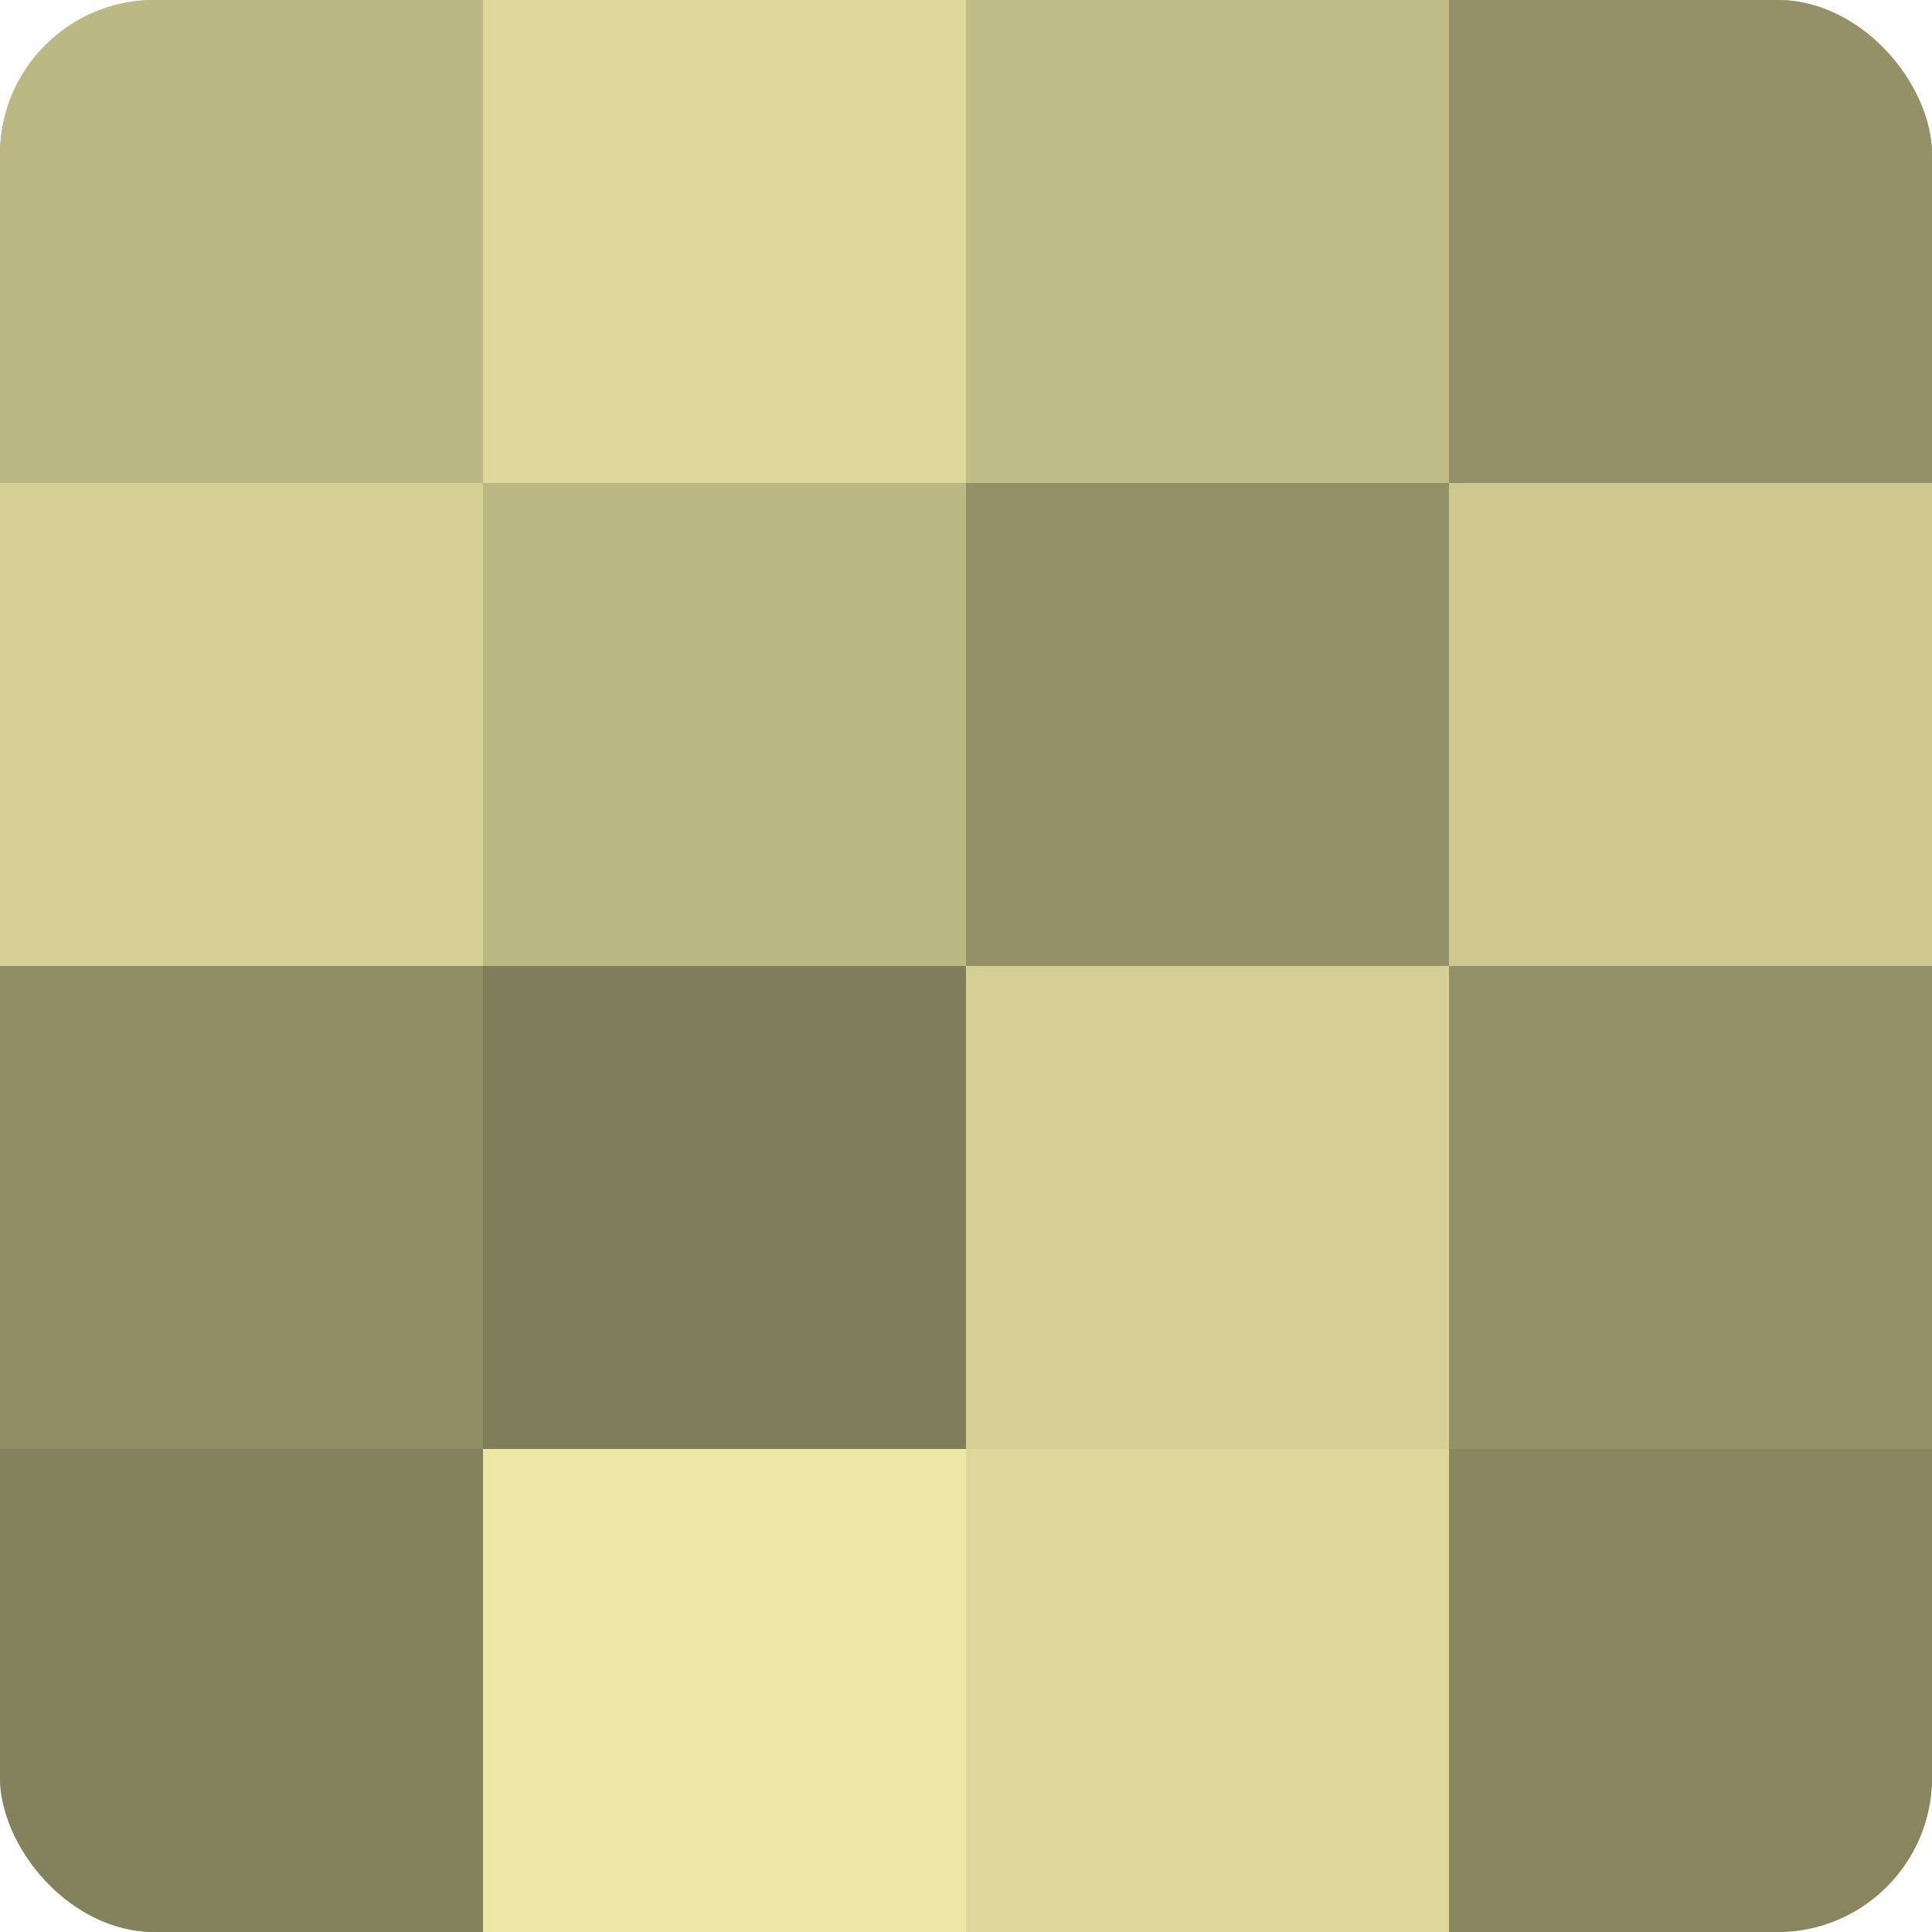
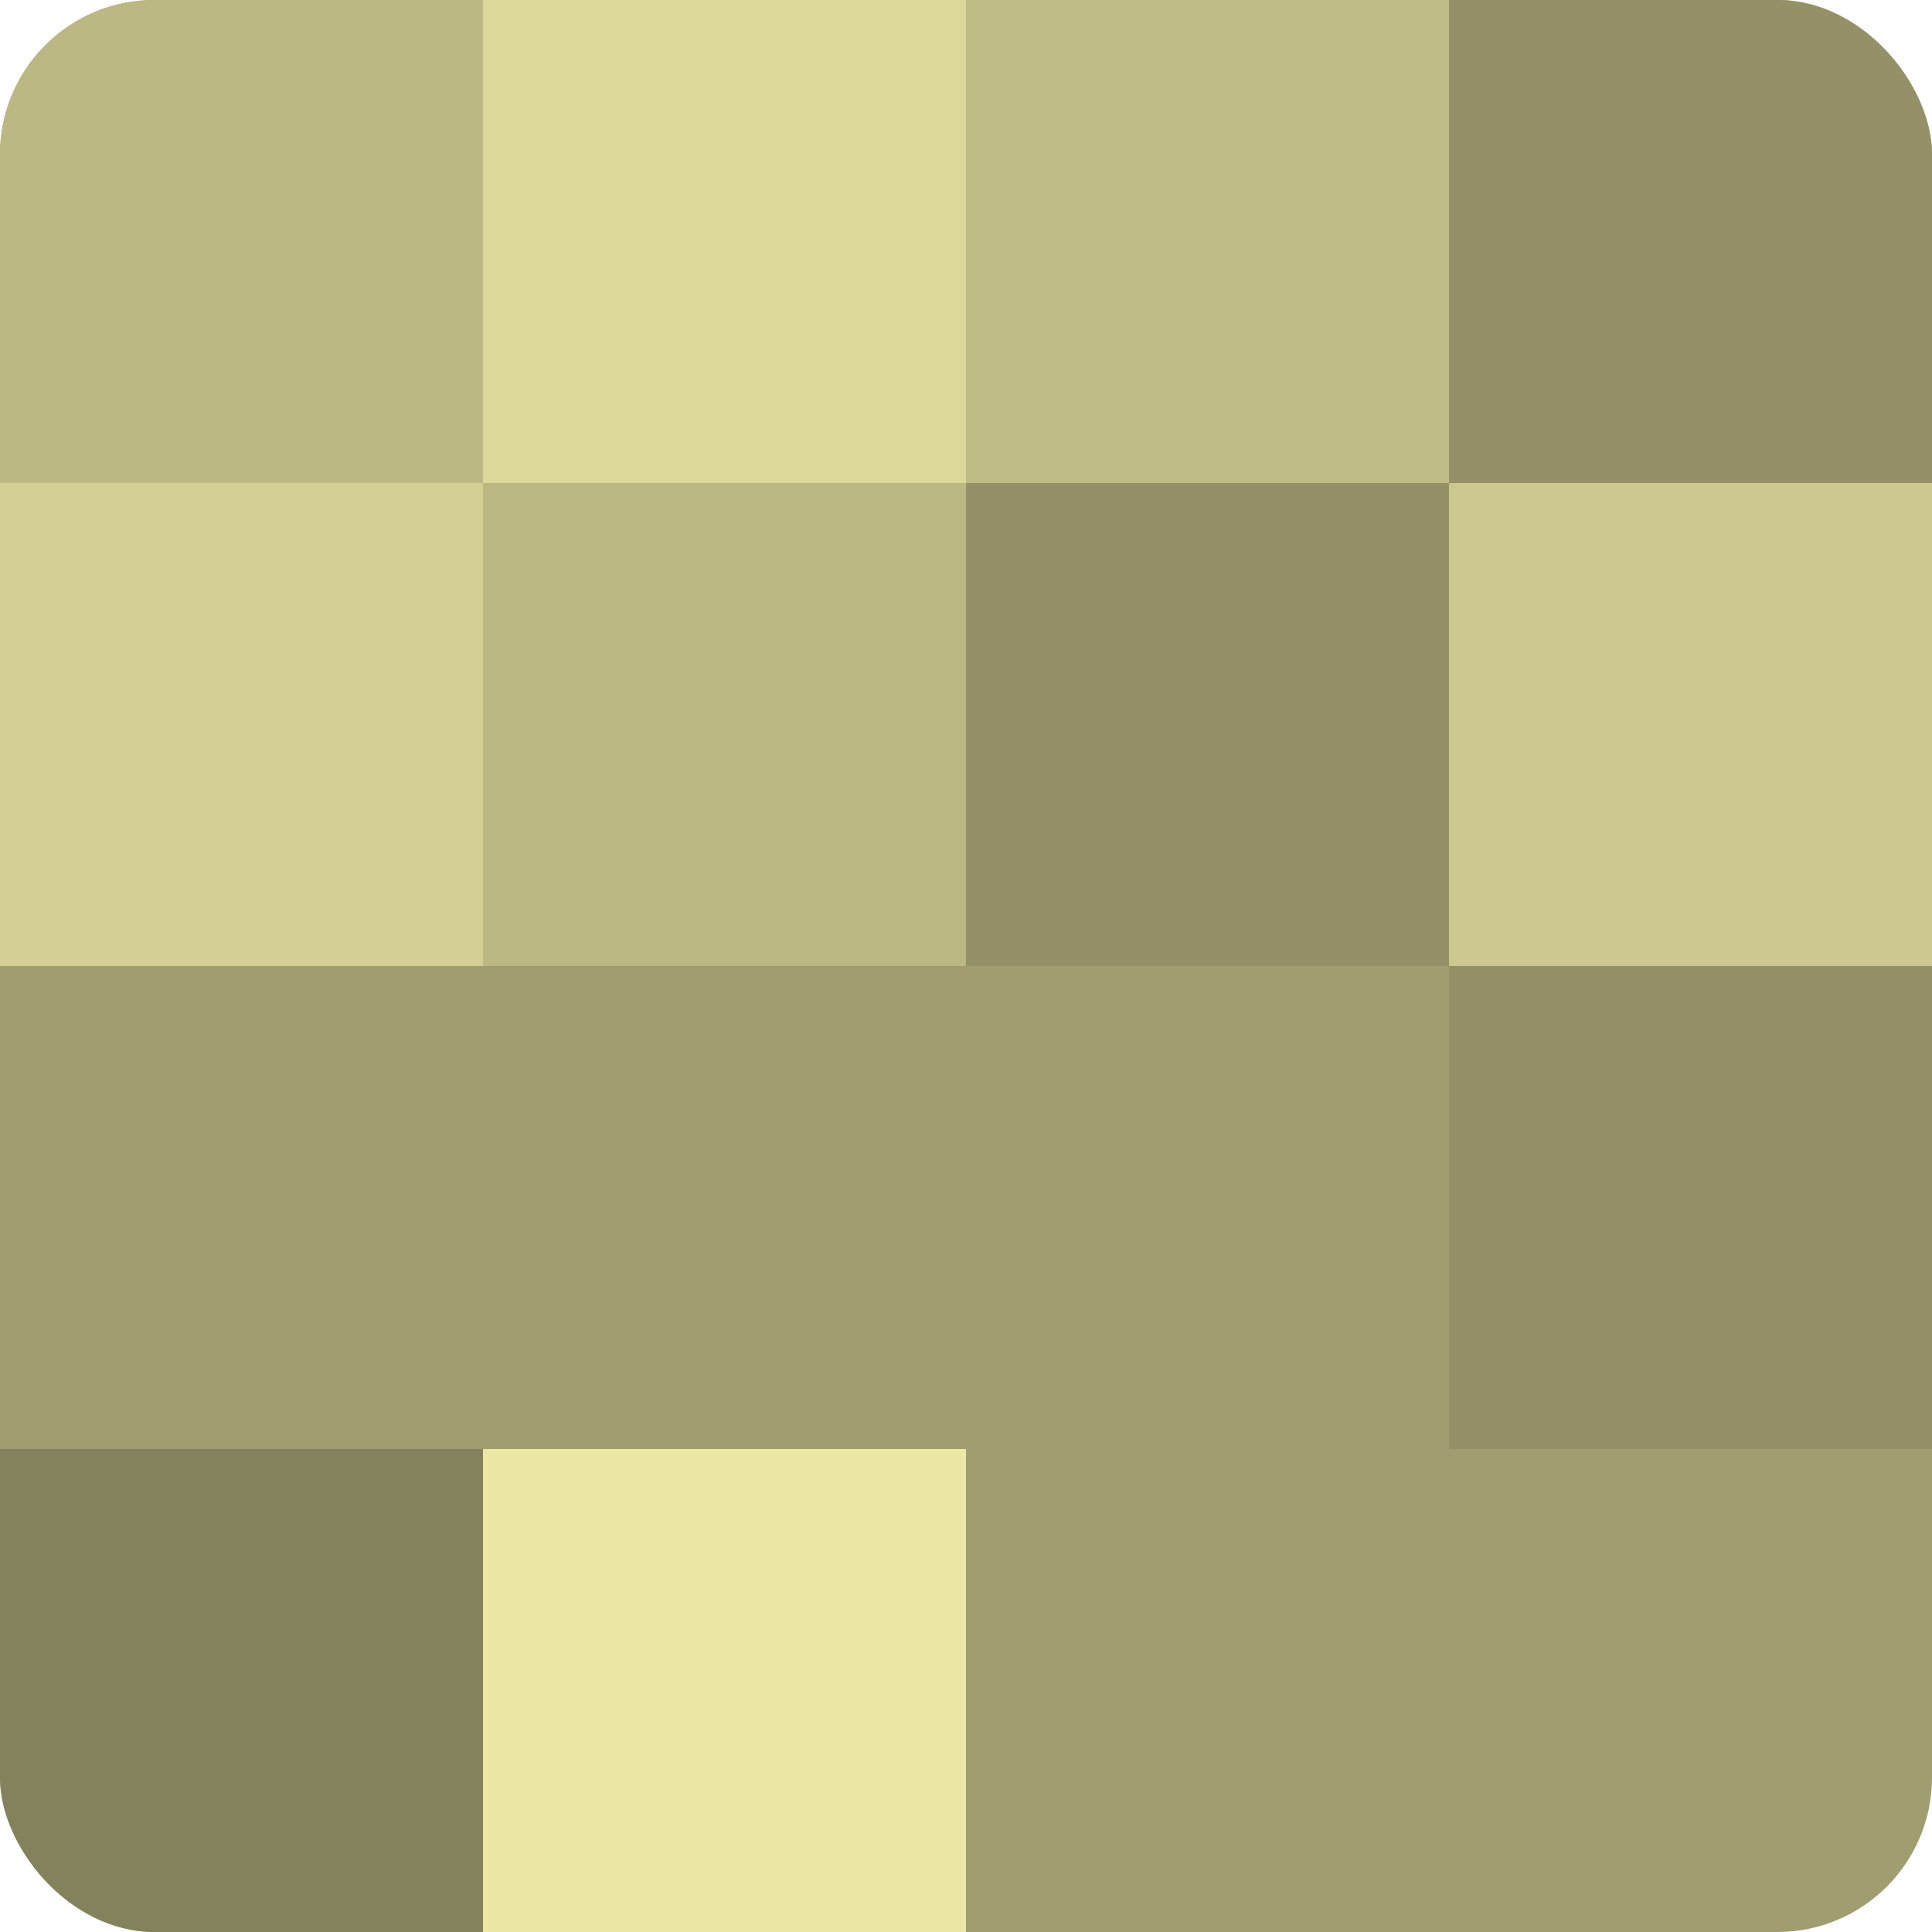
<svg xmlns="http://www.w3.org/2000/svg" width="60" height="60" viewBox="0 0 100 100" preserveAspectRatio="xMidYMid meet">
  <defs>
    <clipPath id="c" width="100" height="100">
      <rect width="100" height="100" rx="8" ry="8" />
    </clipPath>
  </defs>
  <g clip-path="url(#c)">
    <rect width="100" height="100" fill="#a09d70" />
    <rect width="25" height="25" fill="#bcb884" />
    <rect y="25" width="25" height="25" fill="#d4cf94" />
-     <rect y="50" width="25" height="25" fill="#908d65" />
    <rect y="75" width="25" height="25" fill="#84815d" />
    <rect x="25" width="25" height="25" fill="#dcd79a" />
    <rect x="25" y="25" width="25" height="25" fill="#bcb884" />
-     <rect x="25" y="50" width="25" height="25" fill="#807d5a" />
    <rect x="25" y="75" width="25" height="25" fill="#ece7a5" />
    <rect x="50" width="25" height="25" fill="#c0bc86" />
    <rect x="50" y="25" width="25" height="25" fill="#949168" />
-     <rect x="50" y="50" width="25" height="25" fill="#d4cf94" />
-     <rect x="50" y="75" width="25" height="25" fill="#dcd79a" />
    <rect x="75" width="25" height="25" fill="#949168" />
    <rect x="75" y="25" width="25" height="25" fill="#ccc88f" />
    <rect x="75" y="50" width="25" height="25" fill="#949168" />
-     <rect x="75" y="75" width="25" height="25" fill="#88855f" />
  </g>
</svg>